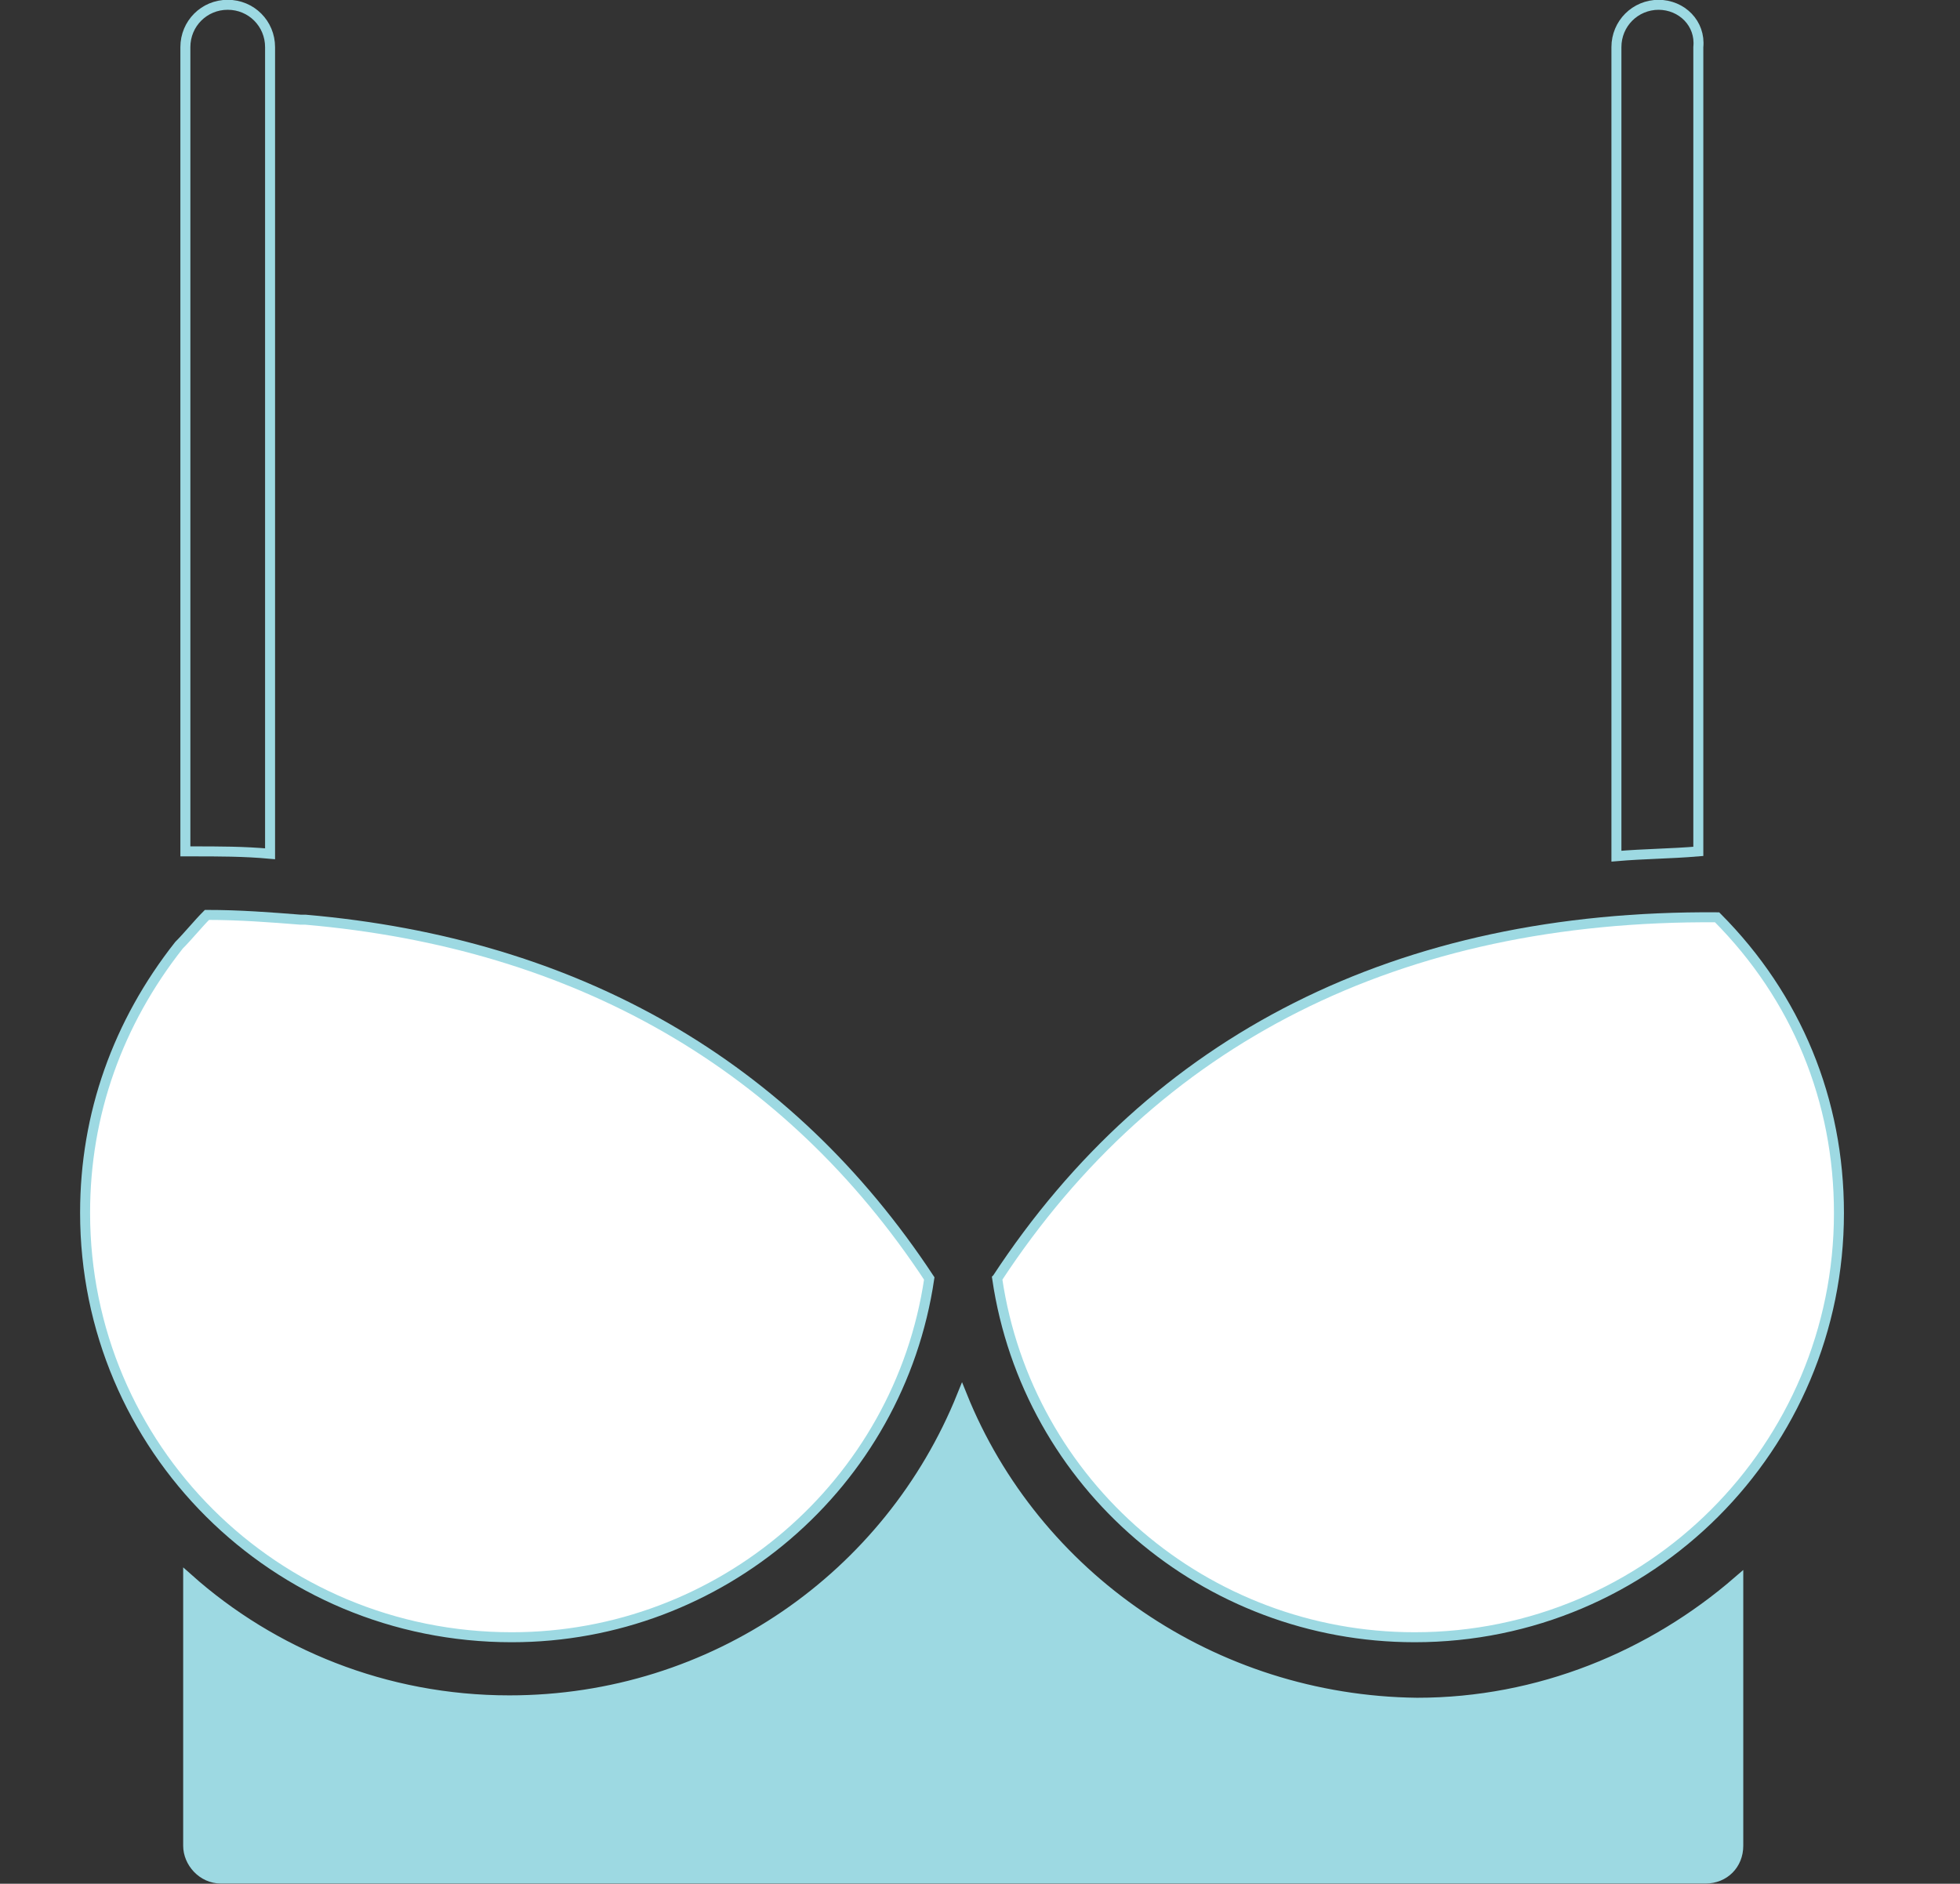
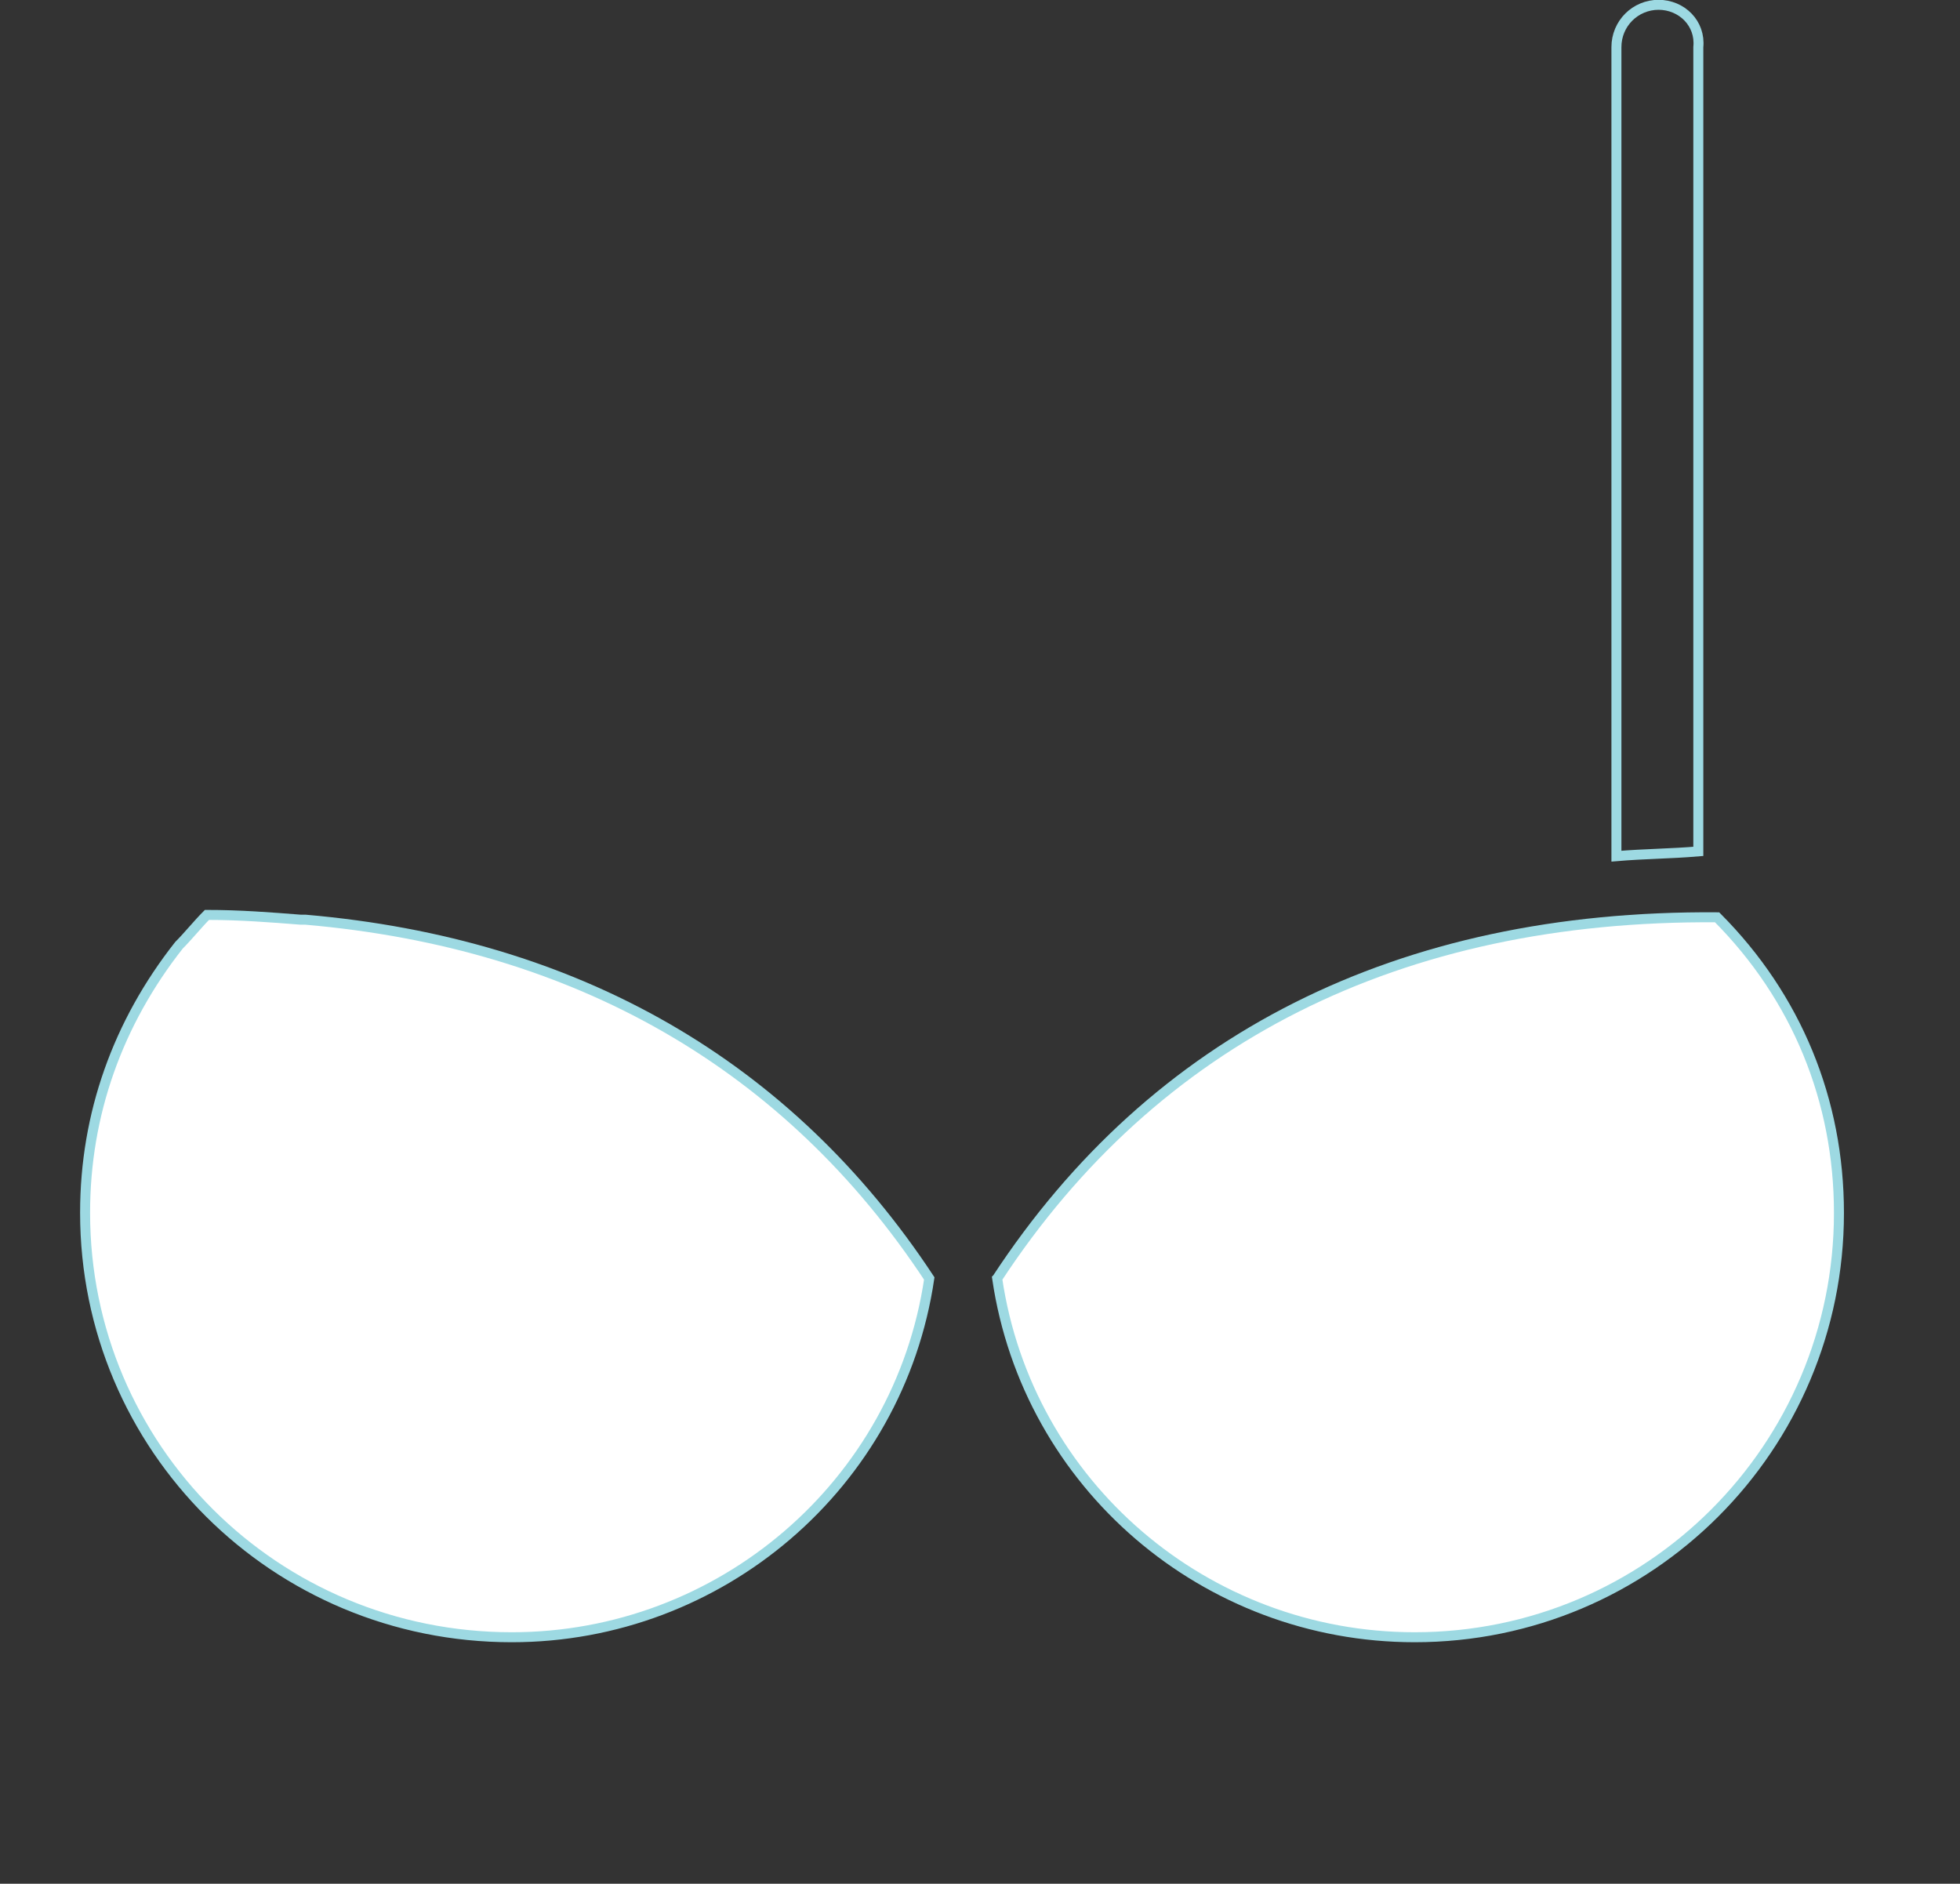
<svg xmlns="http://www.w3.org/2000/svg" id="Layer_1" viewBox="0 0 49.06 47.15">
  <rect x="0" y="0" width="49.06" height="47.15" fill="#333333" stroke="none" />
  <defs>
    <style>.cls-1{fill:#fff;}.cls-1,.cls-2,.cls-3{stroke:#9dd9e2;stroke-miterlimit:10;stroke-width:.25px;}.cls-2{fill:#9dd9e2;}.cls-3{fill:none;}</style>
  </defs>
  <path class="cls-3" d="m41.52.12c-.59,0-1.06.47-1.06,1.06v20.25c.7-.06,1.35-.06,2.05-.12V1.18c.06-.59-.41-1.06-1-1.06Z" />
-   <path class="cls-3" d="m6.76,21.37V1.18c0-.59-.47-1.06-1.06-1.06s-1.06.47-1.06,1.06v20.13h.18c.65,0,1.29,0,1.94.06Z" />
-   <path class="cls-2" d="m24.08,34.93c-1.82,4.52-6.22,7.63-11.33,7.63-3.11,0-5.93-1.17-8.04-3.05v6.69c0,.41.35.82.82.82h37.16c.47,0,.82-.35.82-.82v-6.63c-2.17,1.88-4.99,3.05-8.04,3.05-5.11-.06-9.57-3.17-11.39-7.69Z" />
  <path class="cls-1" d="m24.96,32c.76,5.17,5.22,8.98,10.45,8.98,5.87,0,10.62-4.75,10.62-10.62,0-2.82-1.06-5.4-3.05-7.4-7.98-.06-14.09,3.05-18.02,9.04Z" />
  <path class="cls-1" d="m2.13,30.36c0,5.87,4.75,10.62,10.68,10.62,5.22,0,9.69-3.82,10.45-8.98-3.52-5.34-8.81-8.39-15.61-8.98h-.12c-.76-.06-1.53-.12-2.35-.12-.23.23-.47.53-.7.76-1.53,1.94-2.35,4.23-2.35,6.69Z" />
</svg>